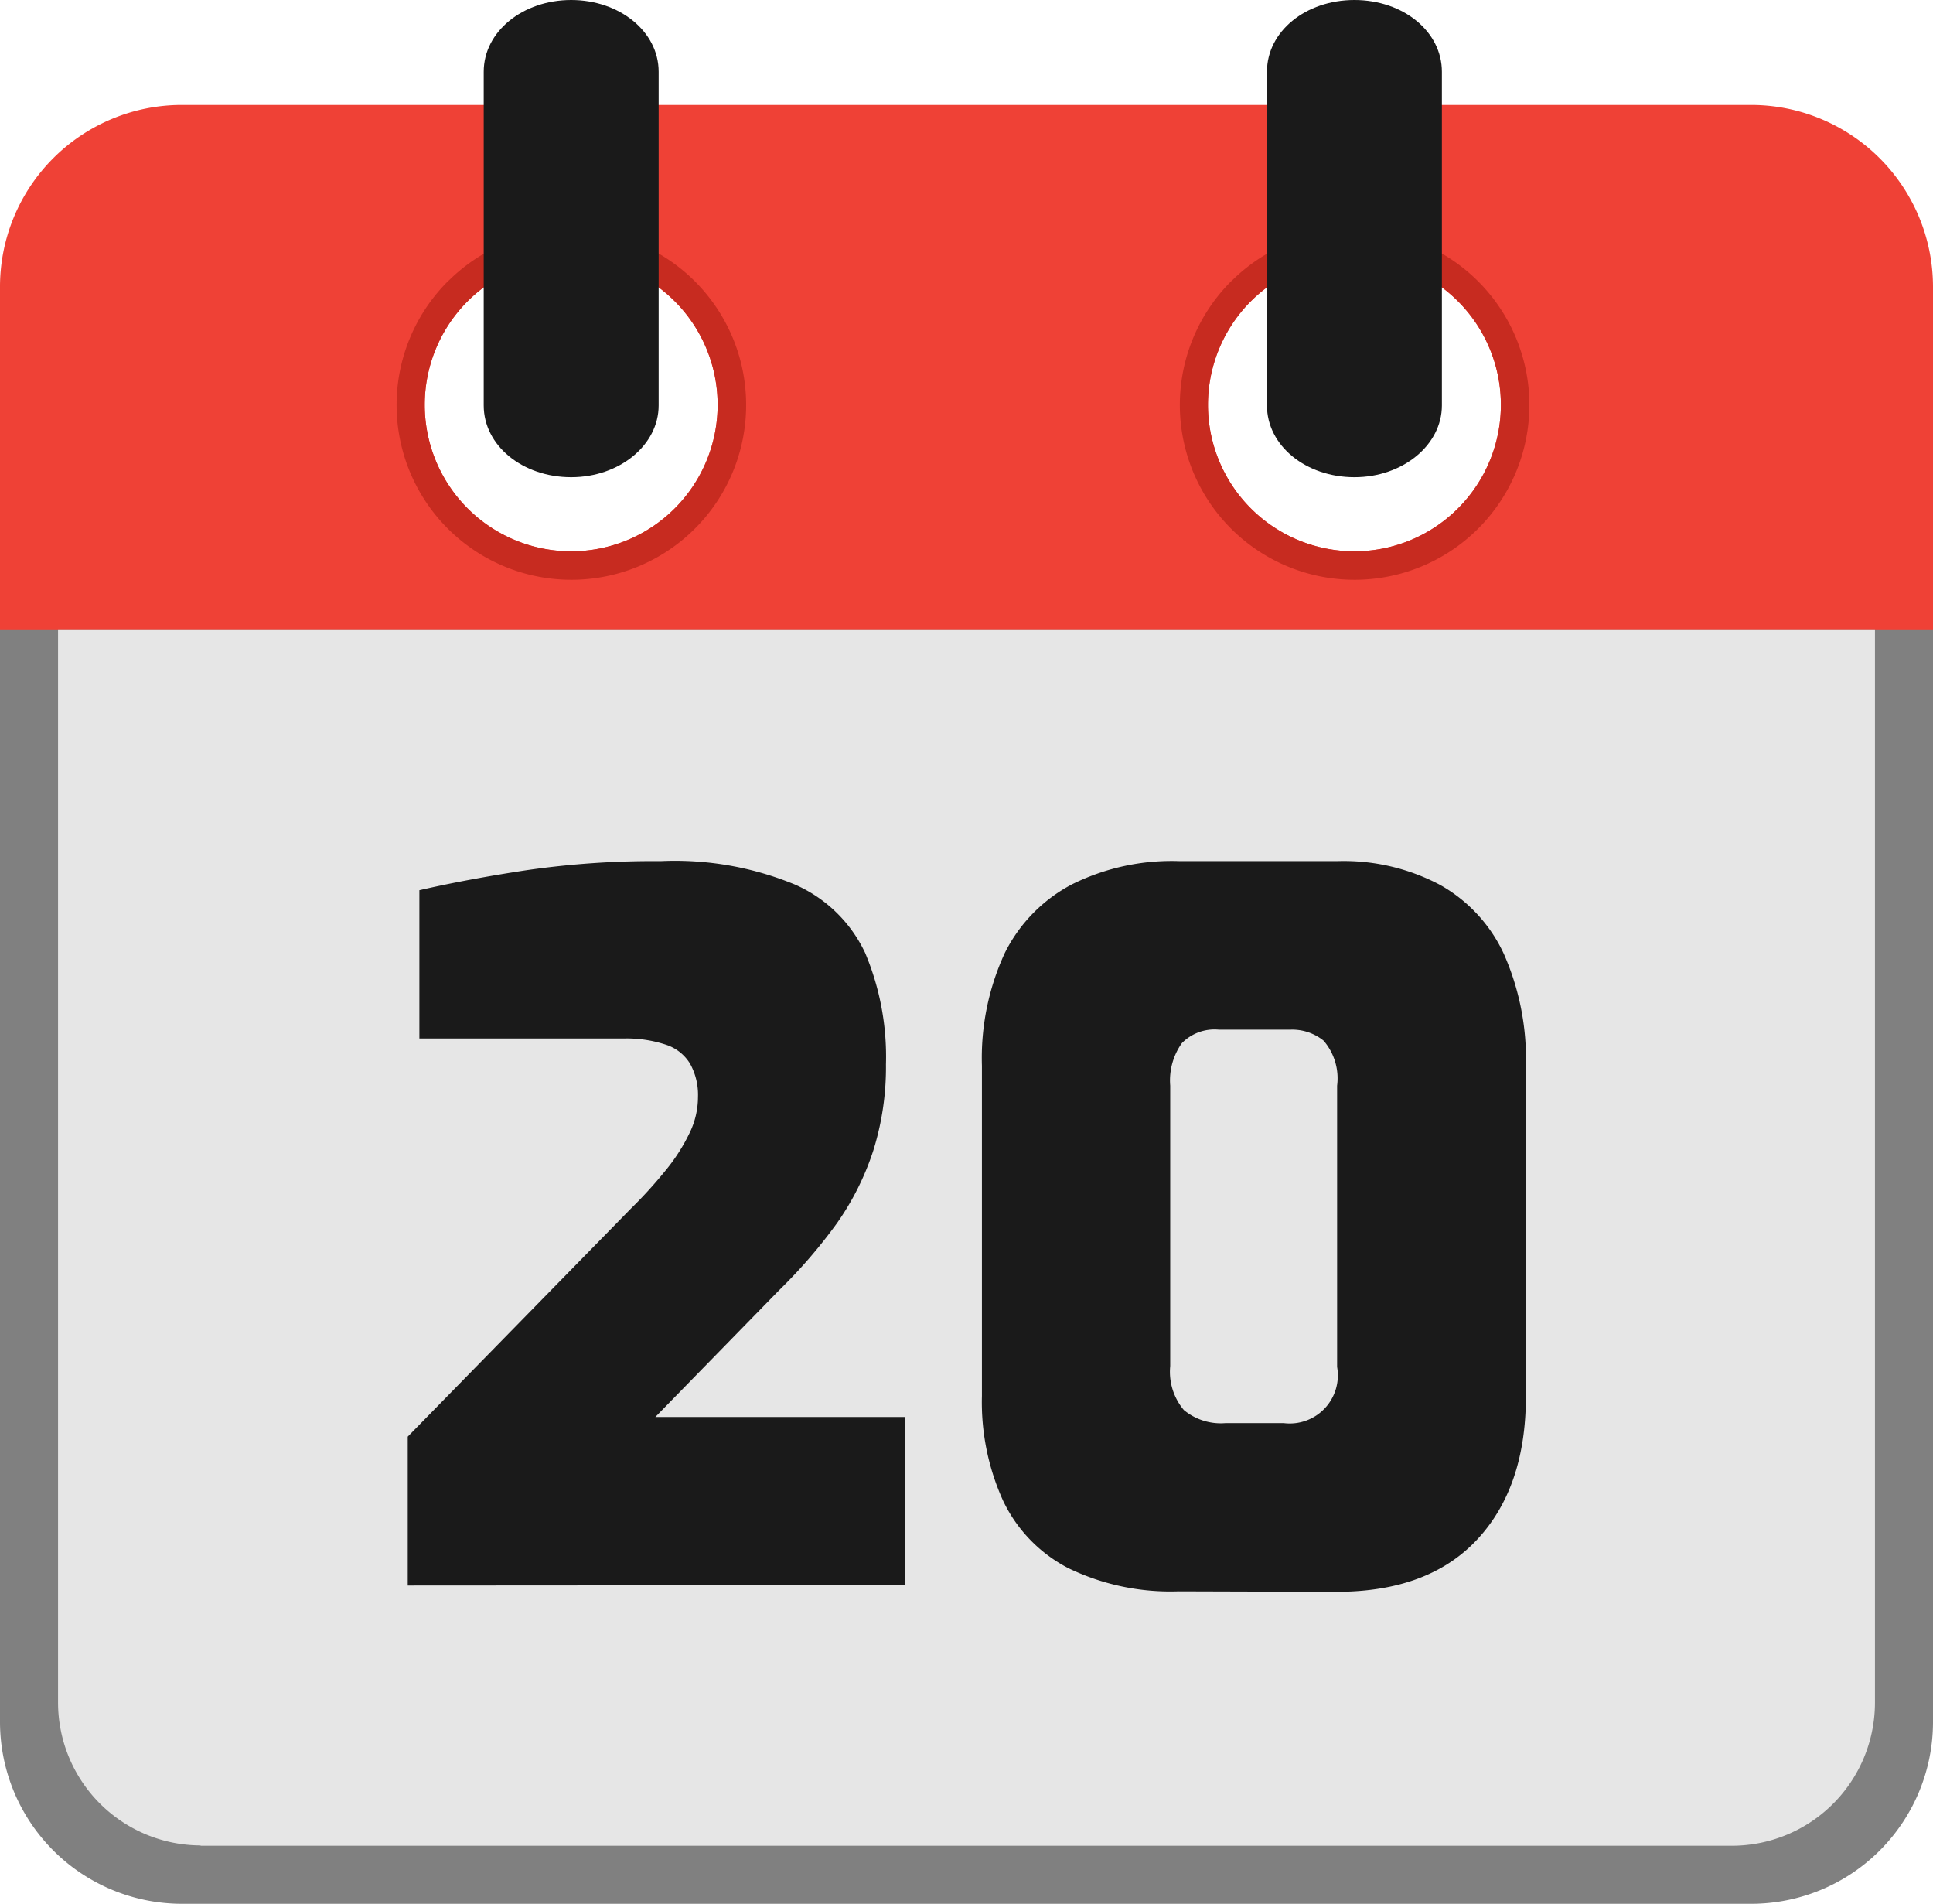
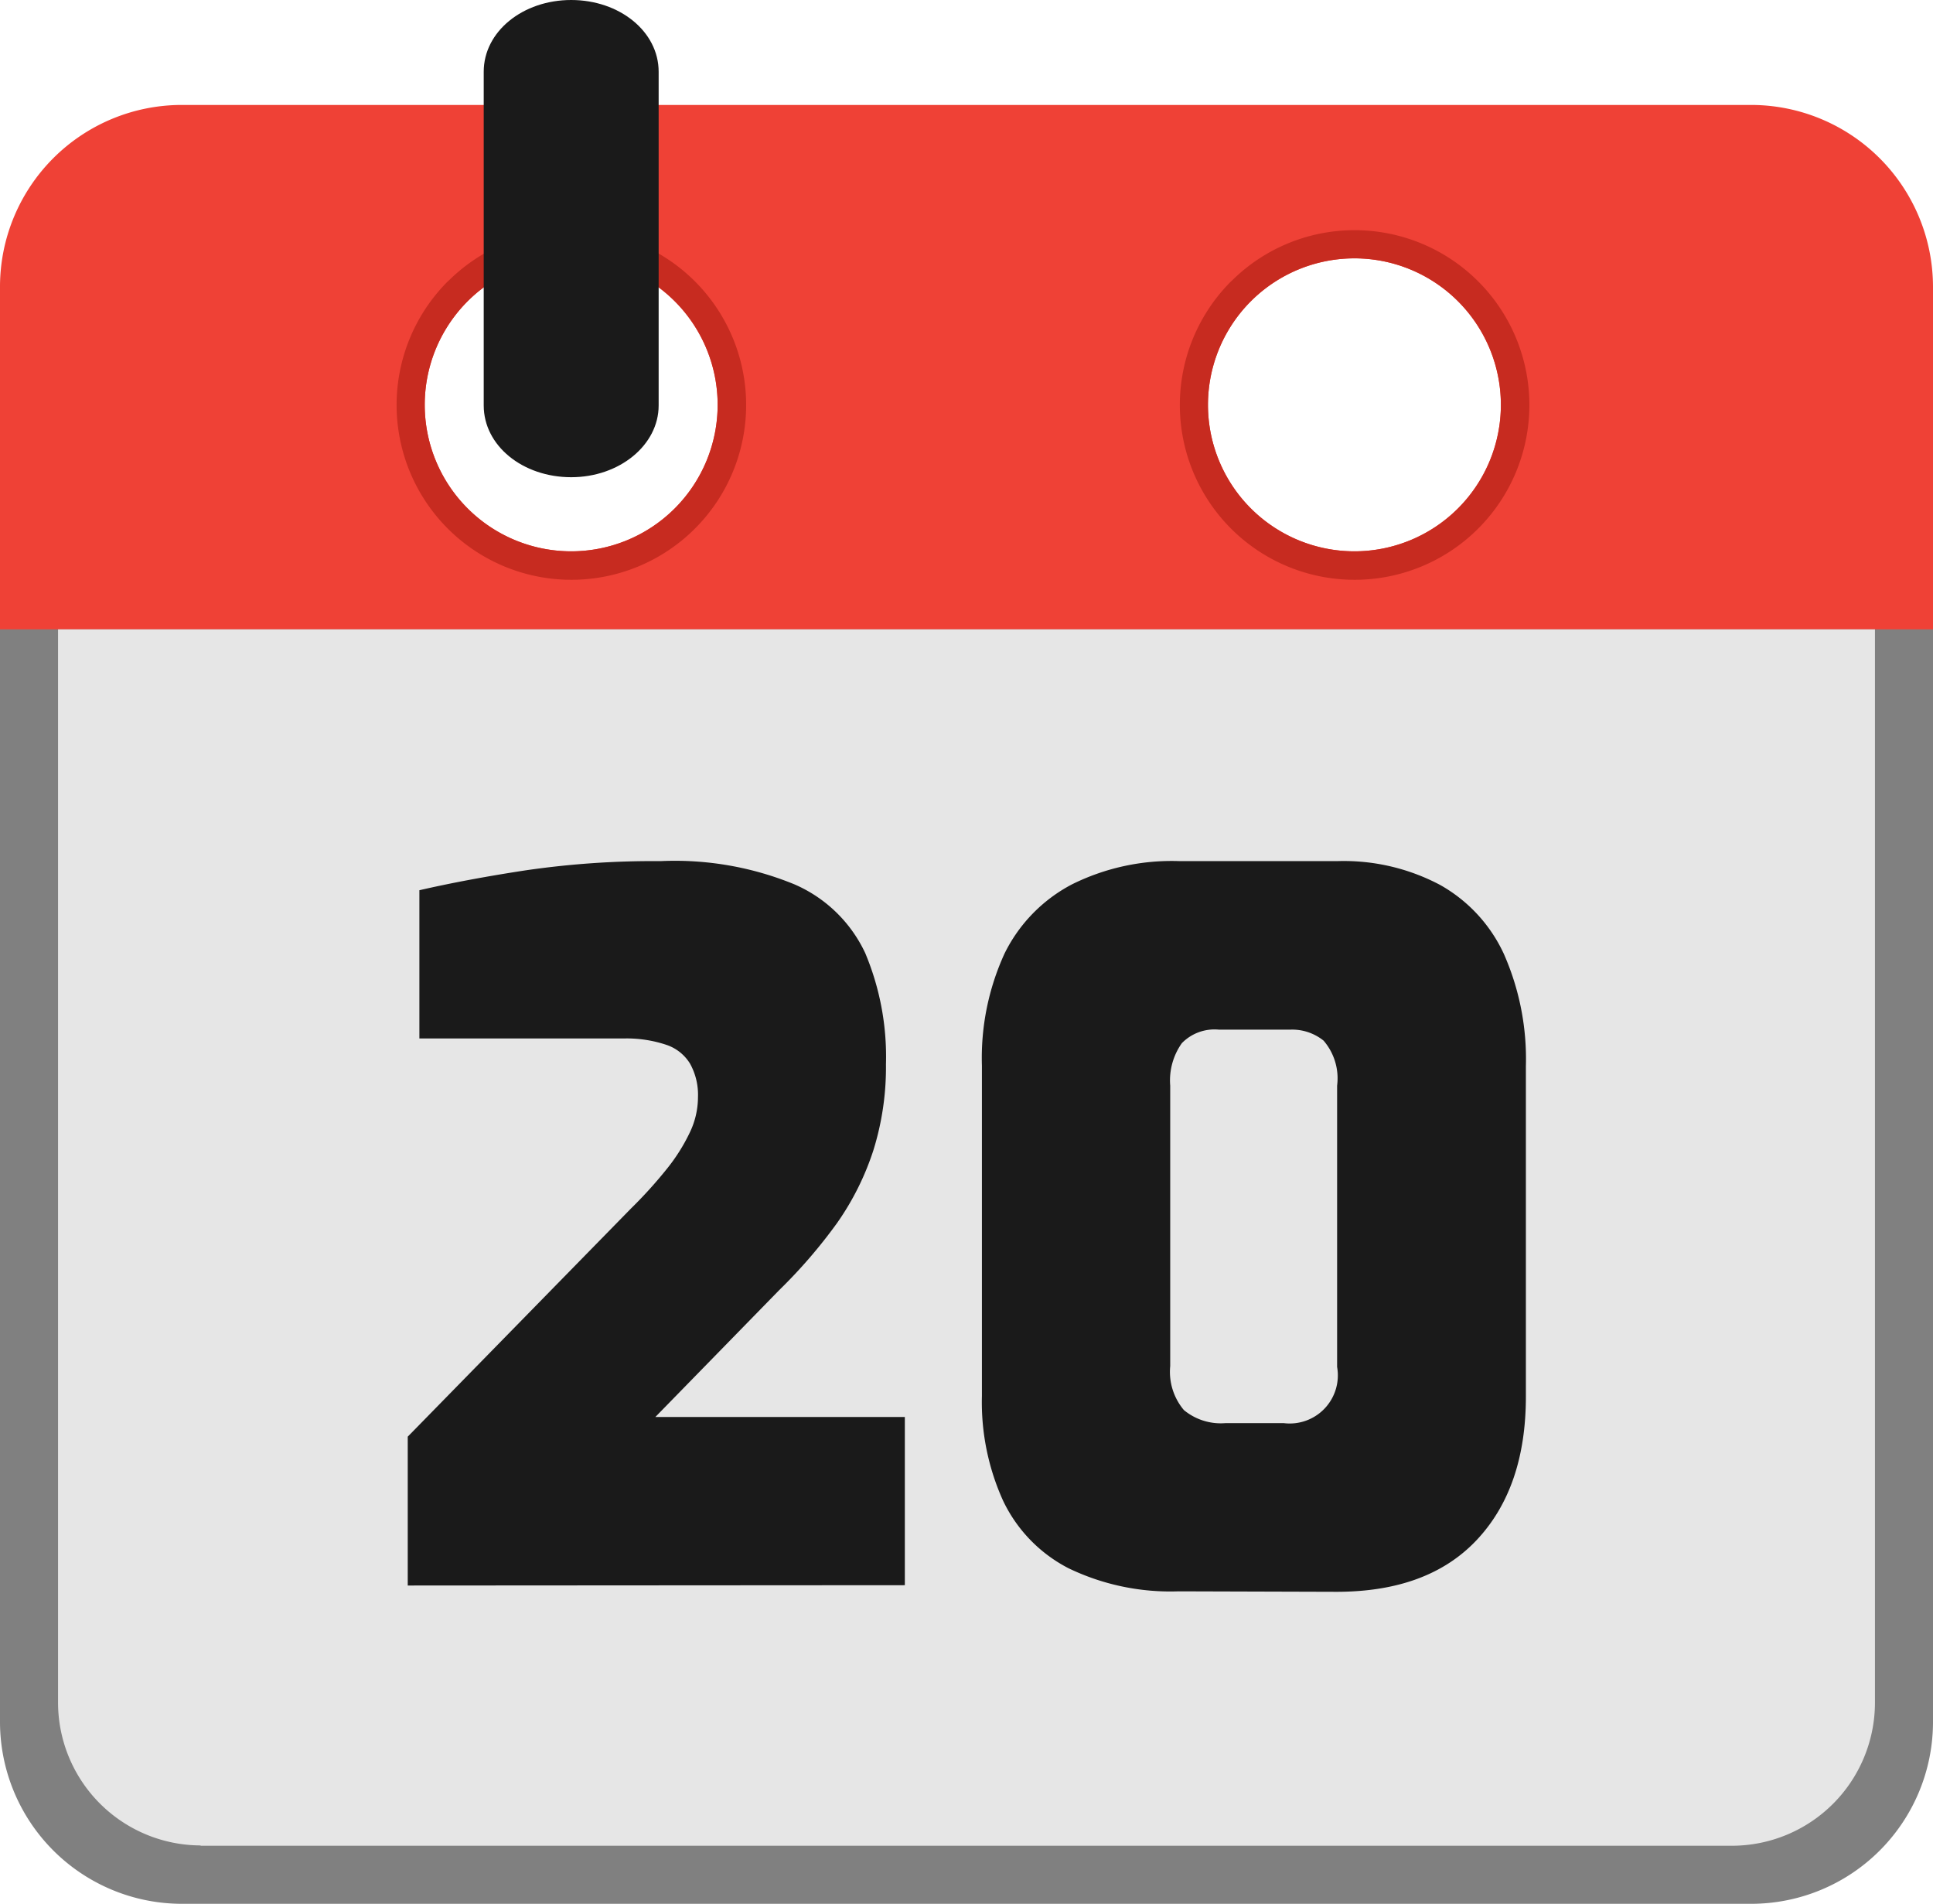
<svg xmlns="http://www.w3.org/2000/svg" id="Layer_1" data-name="Layer 1" viewBox="0 0 122.88 121">
  <defs>
    <style>.cls-1{fill:#ef4136;}.cls-1,.cls-3,.cls-5{fill-rule:evenodd;}.cls-2{fill:gray;}.cls-3{fill:#e6e6e6;}.cls-4{fill:#1a1a1a;}.cls-5{fill:#c72b20;}</style>
  </defs>
  <title>calender-date-20</title>
  <path class="cls-1" d="M11.52,6.67h99.84a11.57,11.57,0,0,1,11.52,11.52V44.94H0V18.19A11.56,11.56,0,0,1,11.52,6.67Zm24.79,9.75A9.31,9.31,0,1,1,27,25.73a9.31,9.31,0,0,1,9.31-9.31Zm49.79,0a9.31,9.31,0,1,1-9.31,9.31,9.31,9.31,0,0,1,9.31-9.31Z" />
  <path class="cls-2" d="M111.36,121H11.52A11.57,11.57,0,0,1,0,109.48V40H122.88v69.46A11.56,11.56,0,0,1,111.36,121Z" />
  <path class="cls-3" d="M12.75,117.31h97.38a9.1,9.1,0,0,0,9.06-9.06V40H3.69v68.23a9.09,9.09,0,0,0,9.06,9.06Z" />
  <path class="cls-4" d="M25.92,100.77V91.31L40.12,76.8a28.53,28.53,0,0,0,2.28-2.52A11.72,11.72,0,0,0,43.84,72a5.21,5.21,0,0,0,.53-2.27,4.08,4.08,0,0,0-.5-2.12,2.8,2.8,0,0,0-1.5-1.2A7.94,7.94,0,0,0,39.76,66H26.66V56.58q3-.69,6.73-1.26A56.19,56.19,0,0,1,42,54.73a20,20,0,0,1,8.51,1.48A8.84,8.84,0,0,1,55,60.57a17,17,0,0,1,1.32,7.07,17.71,17.71,0,0,1-.8,5.47,17.3,17.3,0,0,1-2.3,4.61A32.59,32.59,0,0,1,49.53,82l-7.87,8.06H57.52v10.69Zm49,.37a14.9,14.9,0,0,1-7-1.47,9.34,9.34,0,0,1-4.15-4.28,15.16,15.16,0,0,1-1.35-6.66v-21a15.92,15.92,0,0,1,1.44-7.13,9.88,9.88,0,0,1,4.28-4.39A14.25,14.25,0,0,1,75,54.73H85a13.07,13.07,0,0,1,6.54,1.51,9.67,9.67,0,0,1,4.06,4.39A16.51,16.51,0,0,1,97,67.76v21q0,5.77-3.1,9.09t-8.94,3.32Zm3-10.69h3.69A3.06,3.06,0,0,0,85,86.88V69a3.67,3.67,0,0,0-.86-2.86,3.18,3.18,0,0,0-2.09-.7H77.47a2.9,2.9,0,0,0-2.34.86,4.09,4.09,0,0,0-.74,2.7V86.82a3.77,3.77,0,0,0,.87,2.8,3.68,3.68,0,0,0,2.64.83Z" />
  <path class="cls-5" d="M86.1,14.63a11.11,11.11,0,1,1-7.85,3.26l.11-.1a11.06,11.06,0,0,1,7.74-3.16Zm0,1.79a9.31,9.31,0,1,1-9.31,9.31,9.31,9.31,0,0,1,9.31-9.31Z" />
  <path class="cls-5" d="M36.31,14.63a11.11,11.11,0,1,1-7.85,3.26l.11-.1a11.08,11.08,0,0,1,7.74-3.16Zm0,1.79A9.31,9.31,0,1,1,27,25.73a9.31,9.31,0,0,1,9.31-9.31Z" />
-   <path class="cls-4" d="M80.54,4.56C80.54,2,83,0,86.1,0s5.56,2,5.56,4.56V25.77c0,2.51-2.48,4.56-5.56,4.56s-5.56-2-5.56-4.56V4.56Z" />
  <path class="cls-4" d="M30.75,4.56C30.75,2,33.24,0,36.31,0s5.56,2,5.56,4.56V25.77c0,2.51-2.48,4.56-5.56,4.56s-5.56-2-5.56-4.56V4.56Z" />
</svg>